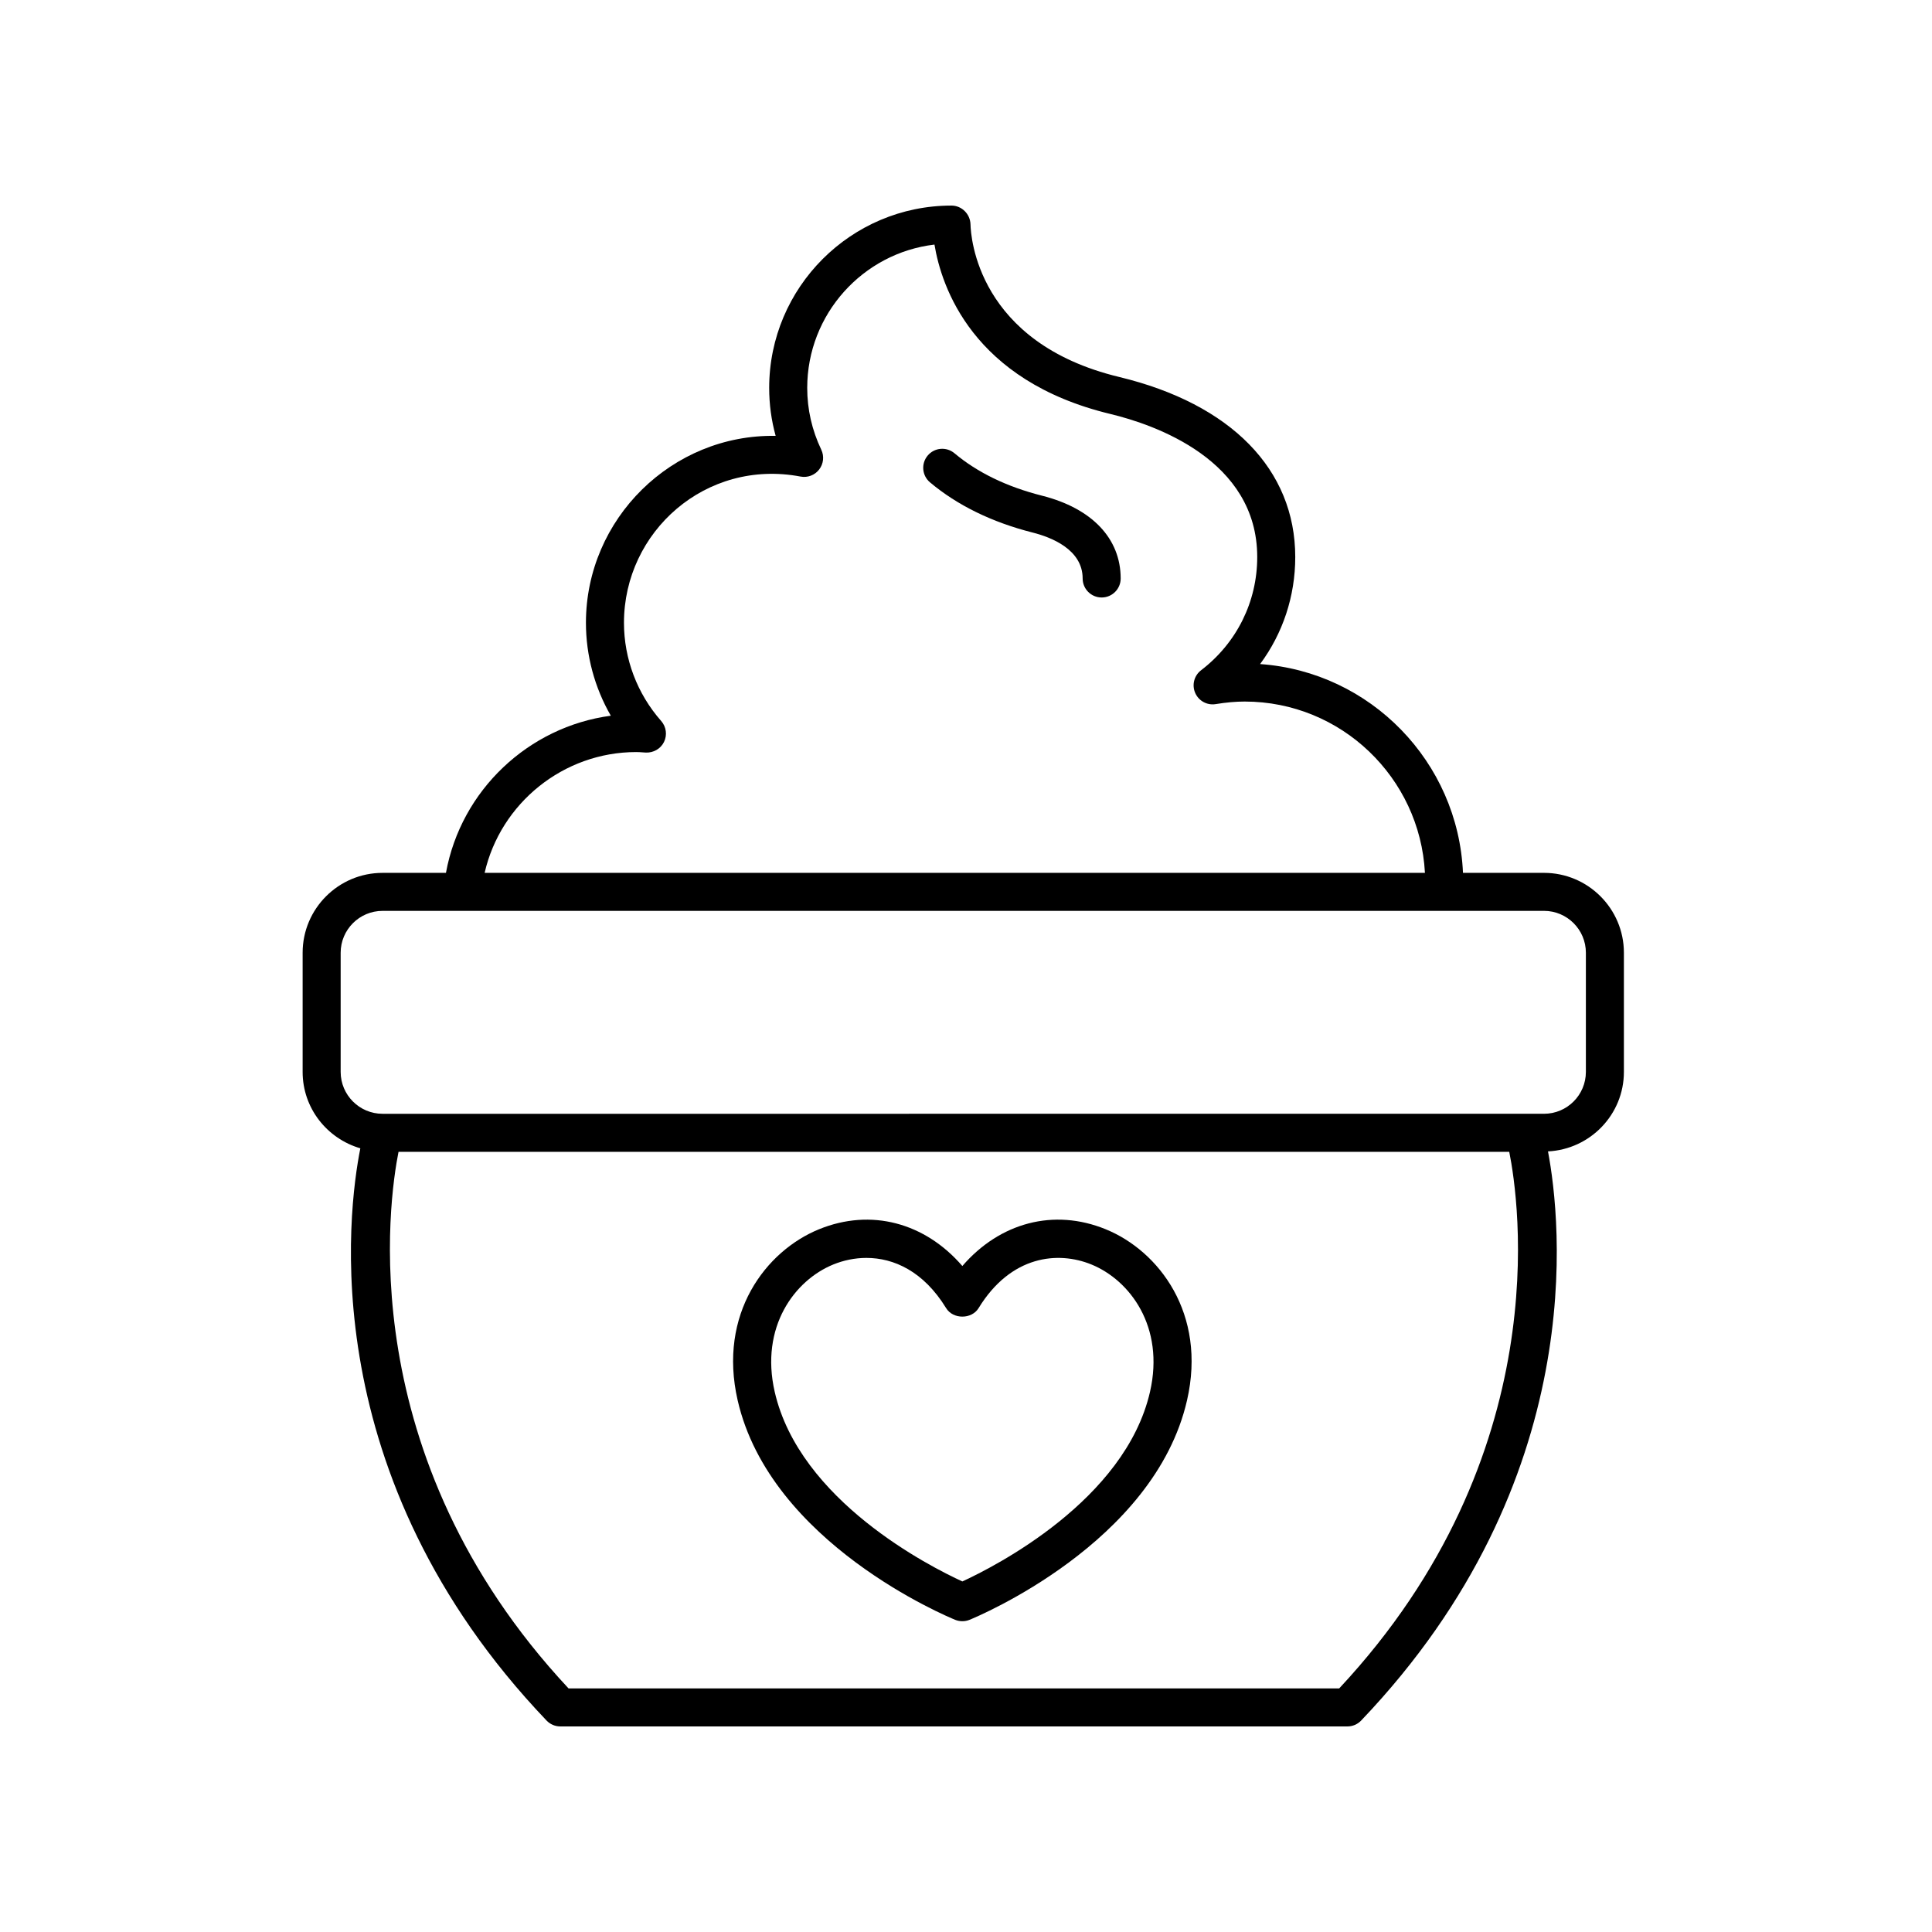
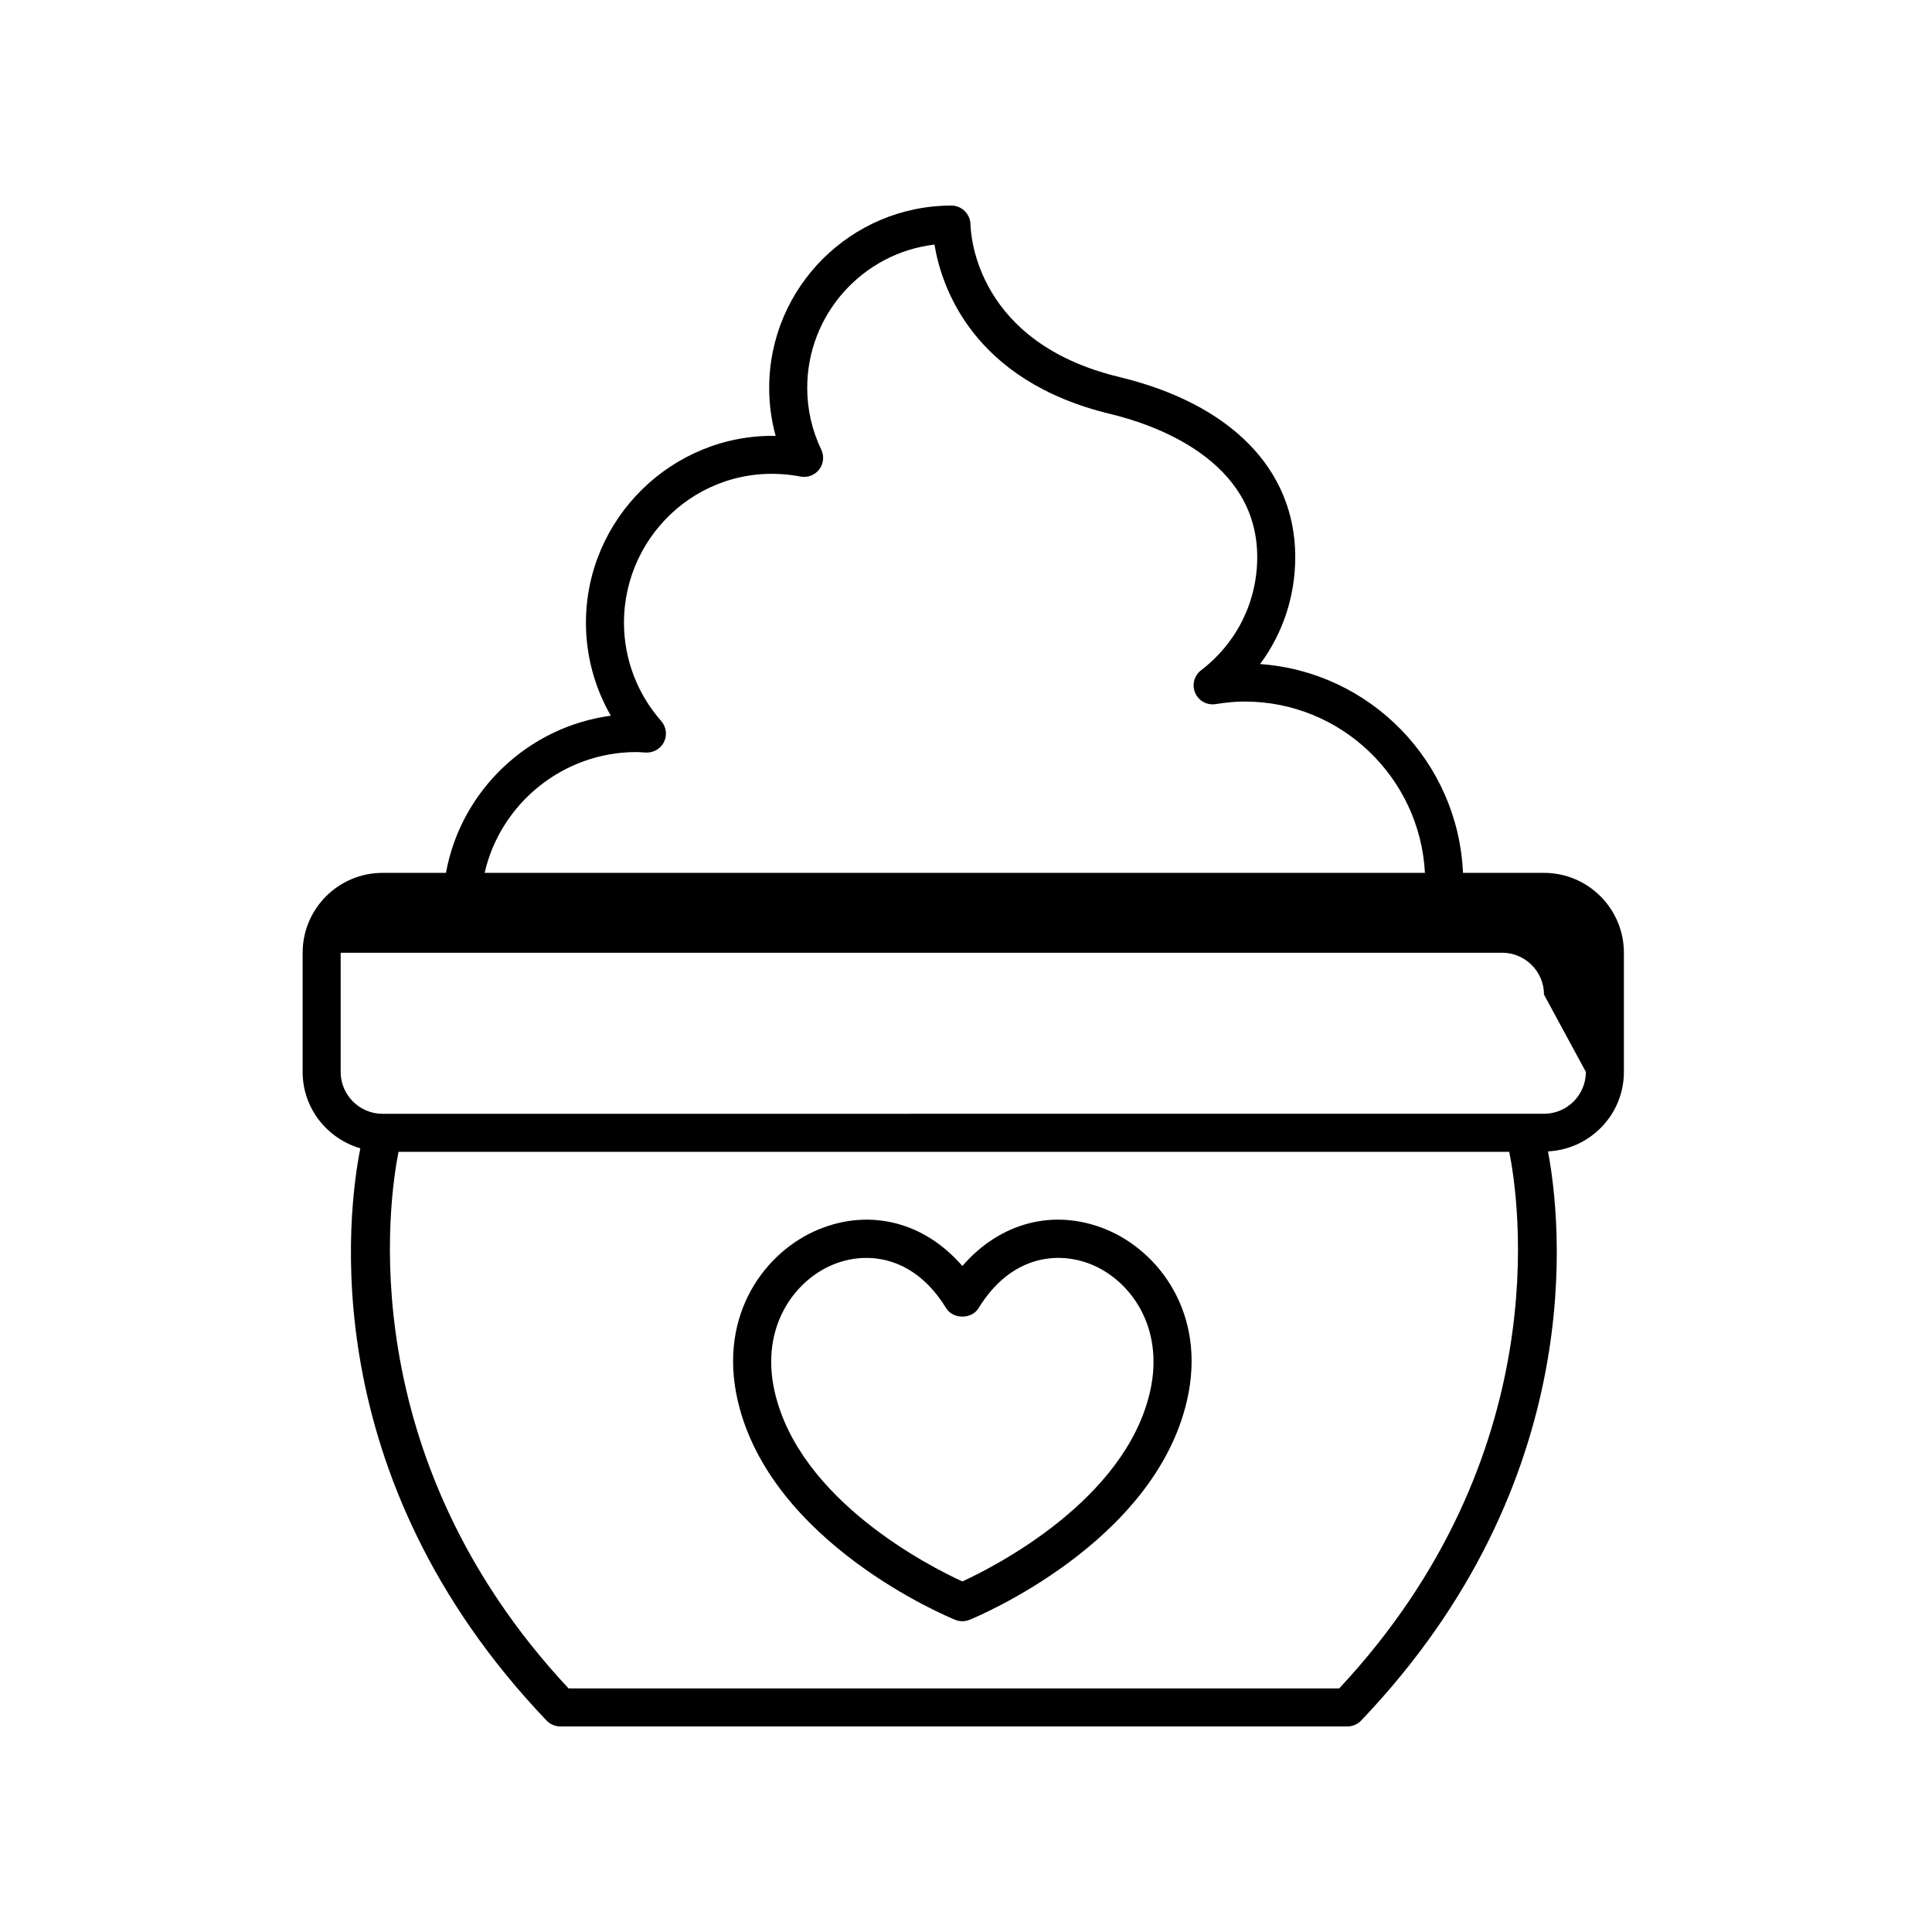
<svg xmlns="http://www.w3.org/2000/svg" fill="#000000" width="800px" height="800px" version="1.1" viewBox="144 144 512 512">
  <g>
-     <path d="m420.14 275.36c-9.312-2.356-17.121-6.144-23.199-11.246-2.129-1.785-5.309-1.516-7.098 0.621-1.789 2.129-1.512 5.309 0.617 7.094 7.254 6.09 16.41 10.566 27.207 13.305 4.945 1.25 13.246 4.492 13.246 12.168 0 2.785 2.254 5.039 5.039 5.039 2.781 0 5.039-2.254 5.039-5.039-0.004-10.594-7.602-18.59-20.852-21.941z" />
-     <path d="m574.35 428.07v-31.578c0-11.676-9.5-21.176-21.176-21.176h-21.469c-1.281-29.441-24.535-53.285-53.766-55.332 6.016-8.113 9.316-17.965 9.316-28.363 0-23.184-17.008-40.574-46.656-47.719-37.602-9.055-39.332-37.246-39.406-40.43-0.066-2.731-2.305-4.992-5.043-4.992-26.637 0-48.309 21.684-48.309 48.328 0 4.324 0.574 8.574 1.715 12.703-27.477-0.477-50.277 21.965-50.277 49.531 0 8.688 2.301 17.172 6.594 24.629-21.805 2.906-39.703 19.727-43.691 41.648h-16.809c-11.676 0-21.172 9.5-21.172 21.176v31.578c0 9.621 6.488 17.672 15.293 20.242-3.332 16.785-12.484 86.848 49.352 151.65 0.953 0.992 2.269 1.559 3.648 1.559h208.58c1.379 0 2.695-0.566 3.644-1.559 60.828-63.75 52.961-132.62 49.516-150.83 11.176-0.562 20.117-9.758 20.117-21.07zm-261.75-84.766c0.625 0 1.238 0.043 1.852 0.09l0.676 0.043c2.008 0.098 3.945-0.98 4.84-2.809 0.895-1.832 0.602-4.019-0.742-5.551-6.363-7.227-9.867-16.477-9.867-26.035 0-24.152 21.684-43.508 46.801-38.746 1.863 0.355 3.769-0.367 4.926-1.871 1.16-1.504 1.379-3.527 0.562-5.246-2.473-5.195-3.727-10.707-3.727-16.375 0-19.566 14.758-35.75 33.723-37.988 1.836 11.129 10.035 36.078 46.594 44.887 11.711 2.82 38.941 12.156 38.941 37.918 0 11.832-5.422 22.77-14.879 30.004-1.836 1.402-2.481 3.871-1.566 5.992 0.914 2.121 3.141 3.352 5.434 2.981 2.82-0.457 5.332-0.68 7.68-0.68 25.559 0 46.445 20.148 47.777 45.398h-249.19c4.223-18.48 20.891-32.012 40.168-32.012zm186.3 248.14h-204.23c-57.68-61.758-47.57-129.61-45.055-142.2h294.35c2.535 12.566 12.773 80.285-45.062 142.2zm65.375-163.38c0 6.121-4.981 11.098-11.098 11.098l-307.8 0.004c-6.117 0-11.098-4.981-11.098-11.098v-31.578c0-6.121 4.981-11.098 11.098-11.098l307.8-0.004c6.121 0 11.098 4.981 11.098 11.098z" />
+     <path d="m574.35 428.07v-31.578c0-11.676-9.5-21.176-21.176-21.176h-21.469c-1.281-29.441-24.535-53.285-53.766-55.332 6.016-8.113 9.316-17.965 9.316-28.363 0-23.184-17.008-40.574-46.656-47.719-37.602-9.055-39.332-37.246-39.406-40.43-0.066-2.731-2.305-4.992-5.043-4.992-26.637 0-48.309 21.684-48.309 48.328 0 4.324 0.574 8.574 1.715 12.703-27.477-0.477-50.277 21.965-50.277 49.531 0 8.688 2.301 17.172 6.594 24.629-21.805 2.906-39.703 19.727-43.691 41.648h-16.809c-11.676 0-21.172 9.5-21.172 21.176v31.578c0 9.621 6.488 17.672 15.293 20.242-3.332 16.785-12.484 86.848 49.352 151.65 0.953 0.992 2.269 1.559 3.648 1.559h208.58c1.379 0 2.695-0.566 3.644-1.559 60.828-63.75 52.961-132.62 49.516-150.83 11.176-0.562 20.117-9.758 20.117-21.07zm-261.75-84.766c0.625 0 1.238 0.043 1.852 0.09l0.676 0.043c2.008 0.098 3.945-0.98 4.84-2.809 0.895-1.832 0.602-4.019-0.742-5.551-6.363-7.227-9.867-16.477-9.867-26.035 0-24.152 21.684-43.508 46.801-38.746 1.863 0.355 3.769-0.367 4.926-1.871 1.16-1.504 1.379-3.527 0.562-5.246-2.473-5.195-3.727-10.707-3.727-16.375 0-19.566 14.758-35.75 33.723-37.988 1.836 11.129 10.035 36.078 46.594 44.887 11.711 2.82 38.941 12.156 38.941 37.918 0 11.832-5.422 22.77-14.879 30.004-1.836 1.402-2.481 3.871-1.566 5.992 0.914 2.121 3.141 3.352 5.434 2.981 2.82-0.457 5.332-0.68 7.68-0.68 25.559 0 46.445 20.148 47.777 45.398h-249.19c4.223-18.48 20.891-32.012 40.168-32.012zm186.3 248.14h-204.23c-57.68-61.758-47.57-129.61-45.055-142.2h294.35c2.535 12.566 12.773 80.285-45.062 142.2zm65.375-163.38c0 6.121-4.981 11.098-11.098 11.098l-307.8 0.004c-6.117 0-11.098-4.981-11.098-11.098v-31.578l307.8-0.004c6.121 0 11.098 4.981 11.098 11.098z" />
    <path d="m437.03 469.77c-13.758-5.617-28.051-1.777-37.996 9.738-9.941-11.504-24.223-15.355-37.996-9.738-14.062 5.738-26.809 22.363-21.555 45.316 8.66 37.859 55.656 57.371 57.652 58.184 0.609 0.246 1.254 0.367 1.898 0.367s1.289-0.121 1.898-0.367c1.996-0.812 48.984-20.324 57.648-58.184 5.262-22.953-7.484-39.582-21.551-45.316zm11.734 43.074c-6.59 28.781-41.199 46.328-49.734 50.254-8.535-3.918-43.125-21.402-49.727-50.254-3.938-17.227 5.293-29.57 15.539-33.746 2.656-1.082 5.644-1.738 8.762-1.738 7.227 0 15.133 3.512 21.133 13.312 1.832 2.992 6.758 2.992 8.594 0 8.586-14.027 21.074-15.168 29.891-11.578 10.25 4.184 19.484 16.527 15.543 33.75z" />
  </g>
</svg>